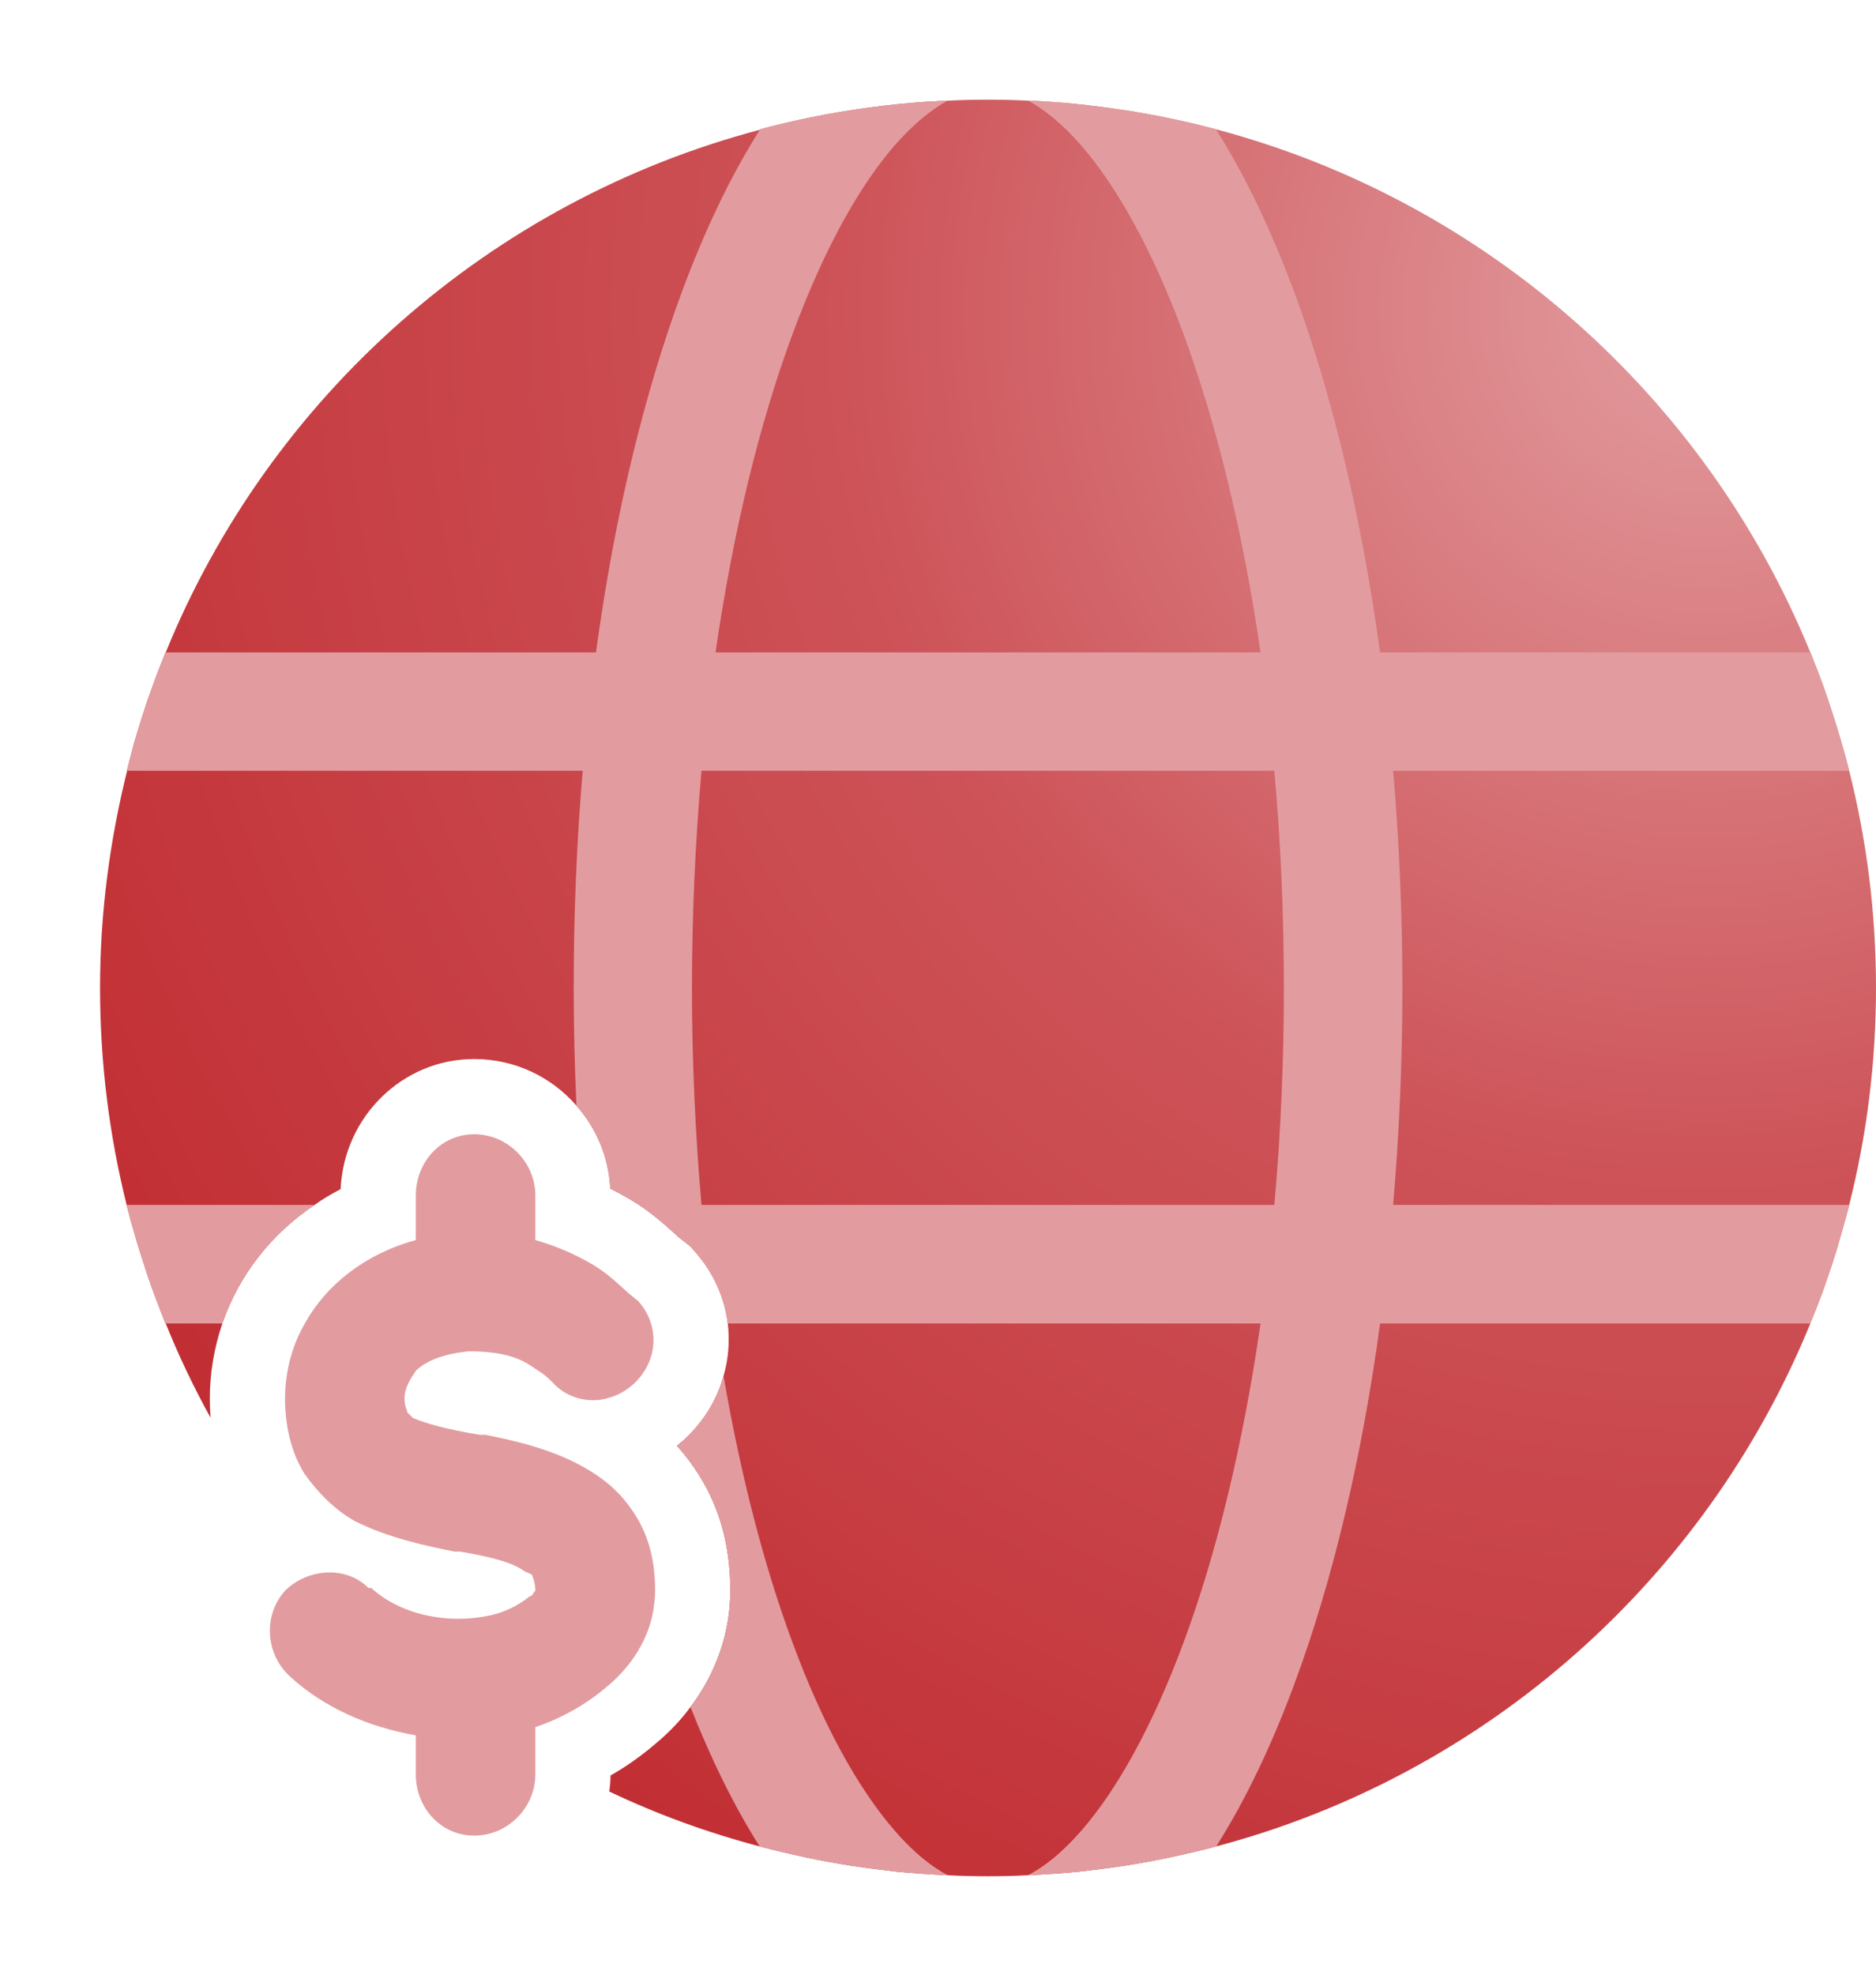
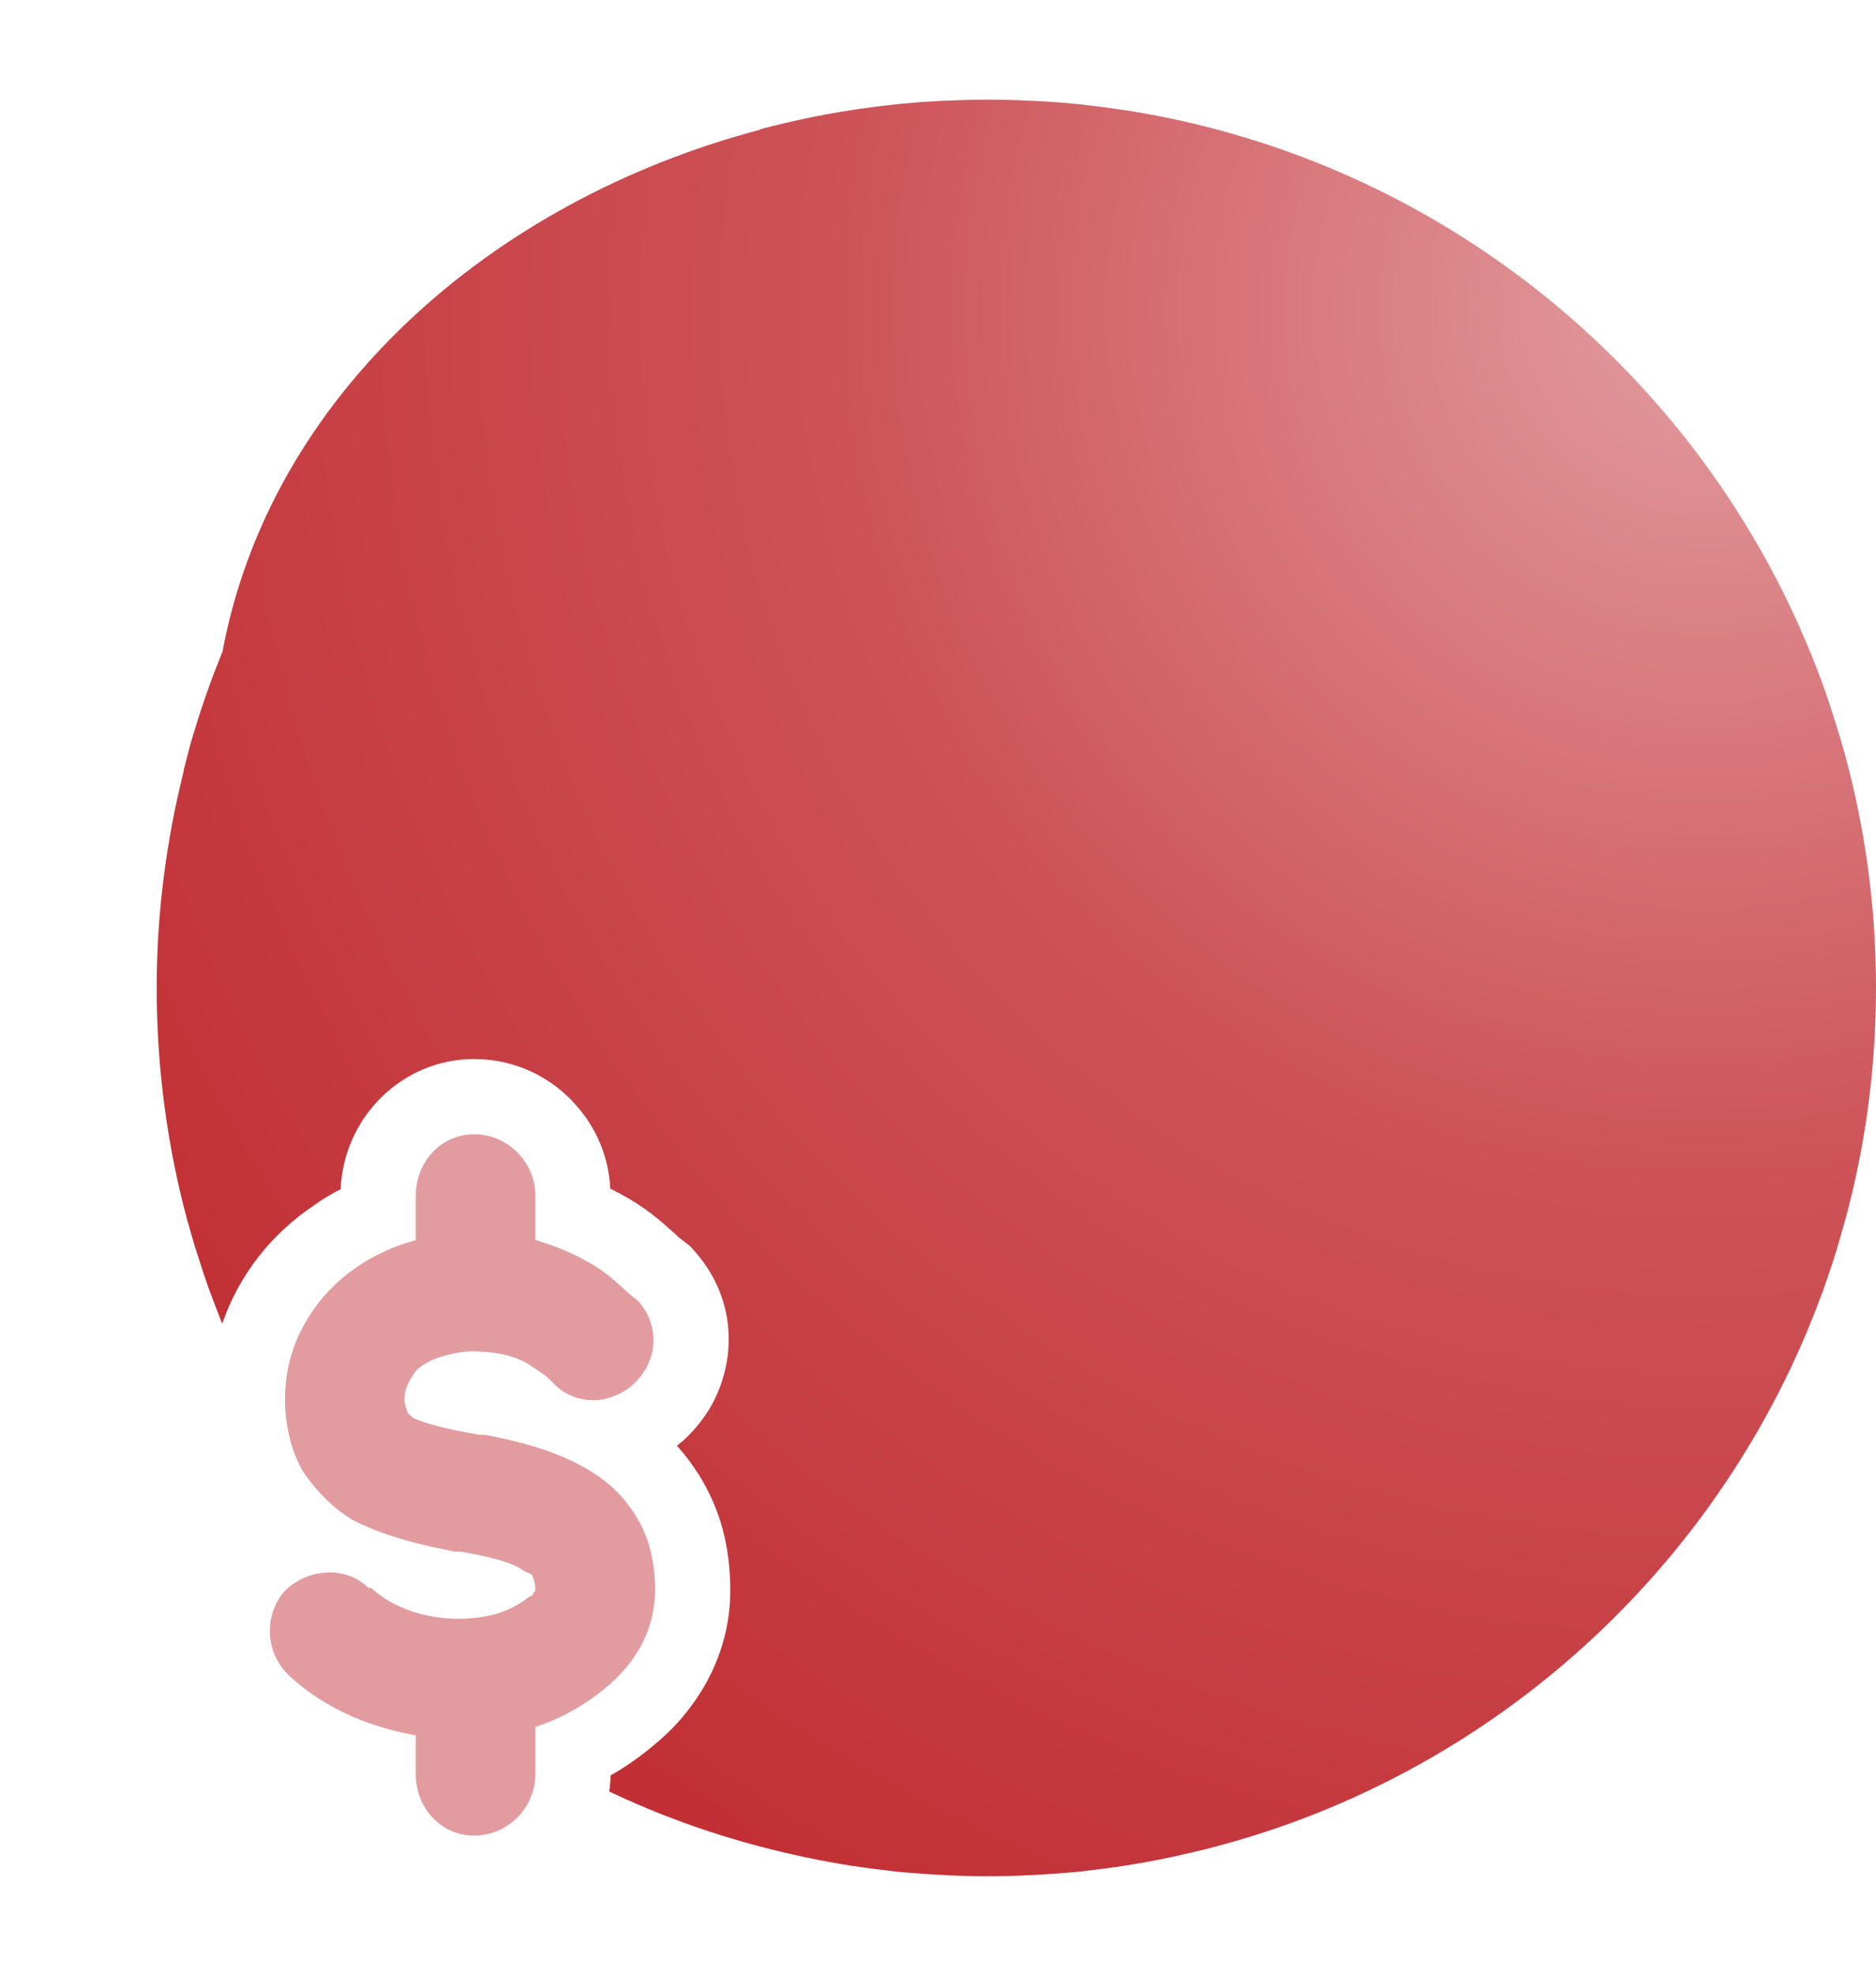
<svg xmlns="http://www.w3.org/2000/svg" id="a" data-name="Website and eCommerce Management" viewBox="0 0 13474.656 14180.315">
  <defs>
    <radialGradient id="c" data-name="Dégradé sans nom 2" cx="12251.208" cy="2221.258" fx="12251.208" fy="2221.258" r="17767.566" gradientUnits="userSpaceOnUse">
      <stop offset="0" stop-color="#e29c9f" />
      <stop offset=".35" stop-color="#cd5358" />
      <stop offset=".99" stop-color="#ba181d" />
    </radialGradient>
  </defs>
  <g id="b" data-name="fn">
-     <path d="M13474.656,7092.8c0,538.169-66.596,1060.145-192.591,1558.721-17.995,71.989-37.791,143.99-59.389,215.979-19.807,72-41.405,144.001-64.805,214.189-23.389,68.397-46.788,136.794-70.188,205.191-1.802,1.802-1.802,3.603-3.603,7.196-25.201,66.596-50.403,134.993-79.196,201.588,0,1.802,0,5.405-1.802,7.207-748.754,1834.101-2327.272,3241.625-4267.561,3754.593-55.797,14.402-109.802,28.805-165.599,41.394l-167.39,37.802c-111.593,23.4-223.186,43.196-334.779,61.202h-1.802c-106.188,16.193-212.387,28.794-318.586,41.394-120.59,10.799-241.181,19.796-363.573,25.201-95.4,5.394-190.789,7.196-287.991,7.196-97.191,0-192.591-1.802-287.98-7.196-122.392-5.405-242.982-14.402-363.584-25.201-106.188-12.601-212.387-25.201-318.575-41.394h-1.802c-111.593-18.006-223.186-37.802-334.79-61.202l-167.39-37.802c-53.995-12.59-109.791-26.992-165.588-41.394-374.383-98.992-736.154-230.382-1079.941-394.179,5.405-37.802,8.997-75.593,8.997-115.196,108.001-61.191,210.596-133.191,302.382-210.585,104.397-84.59,196.194-178.189,271.787-280.784,185.395-244.784,286.189-536.367,286.189-835.157,0-318.575-73.802-588.561-223.186-827.951-48.601-77.394-100.794-147.593-160.194-212.387,14.402-12.601,28.794-25.201,43.196-36,145.792-131.389,244.784-293.385,291.583-466.179,36-122.392,44.998-250.178,30.595-376.173-23.4-187.197-102.585-367.187-239.379-520.174l-30.606-34.199-35.989-28.794-54.006-41.405-1.791-3.592c-125.995-113.395-224.988-203.39-415.777-305.986-21.609-10.799-44.998-23.4-66.606-34.199-10.799-228.591-100.794-435.573-242.982-595.767-178.189-205.191-440.978-334.779-734.363-334.779-514.769,0-935.94,413.975-959.34,934.15-64.805,34.199-127.797,70.188-187.197,113.395-309.578,206.982-539.971,498.565-662.363,849.549v1.802c-59.4,176.387-89.995,356.377-89.995,539.971,0,46.799,1.802,91.797,5.405,136.794-120.601-217.792-228.591-444.582-322.19-676.765h-1.802c-34.199-86.392-66.596-172.795-98.992-259.186-17.995-53.995-37.791-108.001-53.995-161.996-23.4-70.188-46.799-142.188-66.596-214.189-21.598-71.989-41.394-143.99-59.4-215.979-124.194-498.576-190.789-1020.552-190.789-1558.721,0-539.971,70.199-1060.145,194.393-1558.71h-1.802c16.204-63.003,32.397-124.194,48.601-187.197,3.592-12.601,7.196-25.19,10.799-37.791,21.598-68.397,41.394-138.596,64.794-206.993,12.601-41.394,27.003-80.998,41.394-122.392,27.003-75.593,54.006-151.197,84.601-224.988l26.992-70.199h1.802C1937.288,2848.628,3517.596,1444.706,5457.896,931.739c0-1.802,1.802-1.802,1.802-3.603,55.797-14.402,109.791-28.794,165.588-41.394,269.985-64.794,543.574-109.791,818.953-138.596,52.204-5.394,106.199-8.997,160.194-14.402,34.199-1.791,66.596-5.394,100.794-5.394,17.995-1.802,36-3.603,53.995-3.603,14.402-1.802,30.606-1.802,46.799-1.802,95.4-5.394,192.591-7.196,289.782-7.196,97.202,0,194.393,1.802,289.793,7.196,57.587,1.802,113.384,5.405,170.982,9.008,115.196,7.196,230.393,19.796,343.787,34.188,46.799,5.405,93.587,12.601,140.387,19.807,18.006,1.802,36,5.394,54.006,7.196,97.191,16.204,192.58,32.397,286.178,52.193,72,14.402,142.188,30.606,212.387,46.799,46.799,12.601,93.598,23.4,140.398,36,1942.09,514.769,3520.608,1922.294,4269.363,3756.395,1.802,1.802,1.802,5.405,3.603,7.207,26.992,66.596,52.193,133.191,77.394,199.786,0,3.592,1.802,5.394,3.603,8.997,48.59,136.794,93.587,275.379,134.993,415.777,21.598,72,41.394,143.99,59.389,217.792,125.995,498.565,192.591,1020.541,192.591,1558.71Z" fill="url(#c)" stroke-width="0" />
-     <path id="d" data-name="Intersect" d="M909.54,8651.521c18.006,71.989,37.802,143.99,59.4,215.979,19.796,72,43.196,144.001,66.596,214.189,16.204,53.995,36,108.001,53.995,161.996,32.397,86.392,64.794,172.795,98.992,259.186h408.581v-1.802c122.392-350.983,352.785-642.566,662.363-849.549H909.54ZM10072.848,7092.8c0-532.775-23.4-1054.74-66.596-1558.71h3275.813c-17.995-73.802-37.791-145.792-59.389-217.792-41.405-140.398-86.403-278.983-134.993-415.777-1.802-3.603-3.603-5.405-3.603-8.997-25.201-66.596-50.403-133.191-77.394-199.786-1.802-1.802-1.802-5.405-3.603-7.207h-3090.429c-133.191-970.15-343.787-1850.294-615.563-2584.657-163.797-439.177-350.983-836.959-563.37-1171.738-46.799-12.601-93.598-23.4-140.398-36-70.199-16.193-140.387-32.397-212.387-46.799-93.598-19.796-188.988-35.989-286.178-52.193-18.006-1.802-36-5.394-54.006-7.196-46.799-7.207-93.587-14.402-140.387-19.807-113.395-14.391-228.591-26.992-343.787-34.188-57.598-5.405-116.987-9.008-174.585-10.81,1.802,0,1.802,1.802,3.603,1.802,115.185,63.003,244.784,165.599,379.777,320.388,259.186,298.779,512.968,754.159,734.363,1351.728,235.787,640.765,428.367,1420.114,554.362,2289.47h-3914.787c125.995-869.356,316.785-1648.706,554.373-2289.47,221.384-597.569,473.375-1052.949,732.561-1351.728,136.794-154.789,264.58-257.385,379.777-320.388,1.802,0,1.802-1.802,3.603-1.802-16.204,0-34.199,1.802-50.403,3.603-17.995,0-36,1.802-53.995,3.603-34.199,0-66.596,3.603-100.794,5.394-53.995,5.405-107.99,9.008-160.194,14.402-275.379,28.805-548.968,73.802-818.953,138.596-55.797,12.601-109.791,26.992-165.588,41.394,0,1.802-1.802,1.802-1.802,3.603-212.387,334.779-399.584,730.76-561.569,1168.135-271.787,734.363-484.174,1614.507-615.563,2584.657H1188.522l-26.992,70.199c-30.595,73.791-57.598,149.395-84.601,224.988-14.391,41.394-28.794,80.998-41.394,122.392-23.4,68.397-43.196,138.596-64.794,206.993-3.603,12.601-7.207,25.19-10.799,37.791-16.204,63.003-32.397,124.194-48.601,187.197h3274.022c-43.196,503.97-64.794,1025.935-64.794,1558.71,0,282.586,7.196,565.172,19.796,845.956,142.188,160.194,232.183,367.176,242.982,595.767,21.609,10.799,44.998,23.4,66.606,34.199,190.789,102.596,289.782,192.591,415.777,305.986l1.791,3.592,54.006,41.405,35.989,28.794,30.606,34.199c136.794,152.987,215.979,332.978,239.379,520.174h3826.594c-125.995,869.356-314.983,1648.706-552.571,2289.47-221.384,595.767-473.375,1051.148-732.561,1349.927-138.585,158.392-266.382,260.988-385.171,322.19,122.392-5.405,242.982-14.402,363.573-25.201,106.199-12.601,212.398-25.201,318.586-41.394h1.802c111.593-18.006,223.186-37.802,334.779-61.202l167.39-37.802c55.797-12.59,109.802-26.992,165.599-41.394,212.387-334.779,401.375-732.561,563.359-1171.738,271.787-732.561,482.383-1612.705,613.773-2582.855h3090.429c1.802-1.802,1.802-5.405,1.802-7.207,28.794-66.596,53.995-134.993,79.196-201.588,1.802-3.592,1.802-5.394,3.603-7.196,23.4-68.397,46.799-136.794,70.188-205.191,23.4-70.188,44.998-142.188,64.805-214.189,21.598-71.989,41.394-143.99,59.389-215.979h-3275.813c43.196-502.18,66.596-1025.946,66.596-1558.721ZM9153.089,8651.521h-4114.574c-44.998-518.373-68.397-1038.547-68.397-1558.721s23.4-1040.338,68.397-1558.71h4114.574c44.998,500.367,68.397,1022.343,68.397,1558.71,0,520.174-21.598,1040.349-68.397,1558.721ZM6424.442,13142.268c-259.186-298.779-512.968-754.159-732.561-1349.927-203.39-547.166-370.779-1195.127-494.973-1913.297-46.799,172.795-145.792,334.79-291.583,466.179-14.402,10.799-28.794,23.4-43.196,36,59.4,64.794,111.593,134.993,160.194,212.387,149.384,239.39,223.186,509.375,223.186,827.951,0,298.79-100.794,590.373-286.189,835.157,147.593,372.581,313.181,710.964,496.775,1000.745,55.797,14.402,111.593,28.805,165.588,41.394l167.39,37.802c111.604,23.4,223.197,43.196,334.79,61.202h1.802c106.188,16.193,212.387,28.794,318.575,41.394,120.601,10.799,241.192,19.796,363.584,25.201-116.998-61.202-246.586-163.797-383.38-322.19Z" fill="#e29c9f" fill-rule="evenodd" stroke-width="0" />
+     <path d="M13474.656,7092.8c0,538.169-66.596,1060.145-192.591,1558.721-17.995,71.989-37.791,143.99-59.389,215.979-19.807,72-41.405,144.001-64.805,214.189-23.389,68.397-46.788,136.794-70.188,205.191-1.802,1.802-1.802,3.603-3.603,7.196-25.201,66.596-50.403,134.993-79.196,201.588,0,1.802,0,5.405-1.802,7.207-748.754,1834.101-2327.272,3241.625-4267.561,3754.593-55.797,14.402-109.802,28.805-165.599,41.394l-167.39,37.802c-111.593,23.4-223.186,43.196-334.779,61.202h-1.802c-106.188,16.193-212.387,28.794-318.586,41.394-120.59,10.799-241.181,19.796-363.573,25.201-95.4,5.394-190.789,7.196-287.991,7.196-97.191,0-192.591-1.802-287.98-7.196-122.392-5.405-242.982-14.402-363.584-25.201-106.188-12.601-212.387-25.201-318.575-41.394h-1.802c-111.593-18.006-223.186-37.802-334.79-61.202l-167.39-37.802c-53.995-12.59-109.791-26.992-165.588-41.394-374.383-98.992-736.154-230.382-1079.941-394.179,5.405-37.802,8.997-75.593,8.997-115.196,108.001-61.191,210.596-133.191,302.382-210.585,104.397-84.59,196.194-178.189,271.787-280.784,185.395-244.784,286.189-536.367,286.189-835.157,0-318.575-73.802-588.561-223.186-827.951-48.601-77.394-100.794-147.593-160.194-212.387,14.402-12.601,28.794-25.201,43.196-36,145.792-131.389,244.784-293.385,291.583-466.179,36-122.392,44.998-250.178,30.595-376.173-23.4-187.197-102.585-367.187-239.379-520.174l-30.606-34.199-35.989-28.794-54.006-41.405-1.791-3.592c-125.995-113.395-224.988-203.39-415.777-305.986-21.609-10.799-44.998-23.4-66.606-34.199-10.799-228.591-100.794-435.573-242.982-595.767-178.189-205.191-440.978-334.779-734.363-334.779-514.769,0-935.94,413.975-959.34,934.15-64.805,34.199-127.797,70.188-187.197,113.395-309.578,206.982-539.971,498.565-662.363,849.549v1.802h-1.802c-34.199-86.392-66.596-172.795-98.992-259.186-17.995-53.995-37.791-108.001-53.995-161.996-23.4-70.188-46.799-142.188-66.596-214.189-21.598-71.989-41.394-143.99-59.4-215.979-124.194-498.576-190.789-1020.552-190.789-1558.721,0-539.971,70.199-1060.145,194.393-1558.71h-1.802c16.204-63.003,32.397-124.194,48.601-187.197,3.592-12.601,7.196-25.19,10.799-37.791,21.598-68.397,41.394-138.596,64.794-206.993,12.601-41.394,27.003-80.998,41.394-122.392,27.003-75.593,54.006-151.197,84.601-224.988l26.992-70.199h1.802C1937.288,2848.628,3517.596,1444.706,5457.896,931.739c0-1.802,1.802-1.802,1.802-3.603,55.797-14.402,109.791-28.794,165.588-41.394,269.985-64.794,543.574-109.791,818.953-138.596,52.204-5.394,106.199-8.997,160.194-14.402,34.199-1.791,66.596-5.394,100.794-5.394,17.995-1.802,36-3.603,53.995-3.603,14.402-1.802,30.606-1.802,46.799-1.802,95.4-5.394,192.591-7.196,289.782-7.196,97.202,0,194.393,1.802,289.793,7.196,57.587,1.802,113.384,5.405,170.982,9.008,115.196,7.196,230.393,19.796,343.787,34.188,46.799,5.405,93.587,12.601,140.387,19.807,18.006,1.802,36,5.394,54.006,7.196,97.191,16.204,192.58,32.397,286.178,52.193,72,14.402,142.188,30.606,212.387,46.799,46.799,12.601,93.598,23.4,140.398,36,1942.09,514.769,3520.608,1922.294,4269.363,3756.395,1.802,1.802,1.802,5.405,3.603,7.207,26.992,66.596,52.193,133.191,77.394,199.786,0,3.592,1.802,5.394,3.603,8.997,48.59,136.794,93.587,275.379,134.993,415.777,21.598,72,41.394,143.99,59.389,217.792,125.995,498.565,192.591,1020.541,192.591,1558.71Z" fill="url(#c)" stroke-width="0" />
  </g>
  <path d="M4705.538,11421.562c0,28.805-1.802,57.598-5.405,84.601-25.19,259.186-174.585,471.573-354.575,615.563-140.398,118.789-320.388,219.594-500.378,278.983v340.184c0,239.39-199.786,439.177-439.177,439.177s-419.369-199.786-419.369-439.177v-280.784c-340.184-59.4-660.572-199.786-899.951-419.38-179.99-160.194-199.797-439.177-39.604-619.167,68.397-68.397,158.392-111.593,251.991-125.995,23.4-3.592,44.998-5.394,68.397-5.394,102.596,0,203.39,36,278.983,111.593h19.796c165.588,151.197,401.375,221.384,626.362,221.384,72,0,144.001-7.196,214.189-21.598,99.003-19.796,199.797-61.191,298.79-140.387,19.796,0,19.796-19.796,39.593-39.604,0-59.389-19.796-100.794-19.796-100.794,0-19.796-19.796-19.796-59.4-39.593-80.987-59.4-219.583-98.992-460.775-140.398h-39.593c-199.786-39.593-478.78-98.992-718.159-219.583-140.398-79.196-260.988-199.786-359.98-338.382-100.794-160.194-140.398-359.98-140.398-539.971,0-125.995,21.598-248.387,61.202-363.584,21.598-61.191,48.59-120.59,80.987-176.387,154.8-278.983,431.981-498.576,797.366-599.37v-320.377c0-239.39,179.99-439.177,419.369-439.177s439.177,199.786,439.177,439.177v320.377c124.194,36,241.192,82.799,350.983,142.188,138.596,73.802,199.786,131.4,322.179,242.993l66.606,53.995c160.183,179.99,140.387,439.177-39.604,599.37-55.797,48.59-116.998,80.998-181.792,97.191-34.199,10.799-68.397,14.402-102.596,14.402-113.395,0-221.384-46.799-295.176-131.389l-21.609-19.807c-39.593-39.593-79.185-59.389-138.585-100.794-120.59-79.196-278.983-98.992-439.177-98.992-199.786,19.796-320.388,79.196-379.777,140.398-39.604,59.389-80.998,118.789-80.998,199.786,0,59.4,19.796,79.196,19.796,98.992,0,0,21.598,19.796,41.394,39.604,99.003,41.394,239.39,80.987,478.78,120.59h39.593c199.797,39.593,480.582,100.794,719.961,239.39,118.8,68.386,224.988,151.186,313.181,271.776,16.204,21.598,32.408,44.998,46.799,68.397,100.794,160.194,140.398,340.184,140.398,539.971Z" fill="#e29c9f" stroke-width="0" />
</svg>